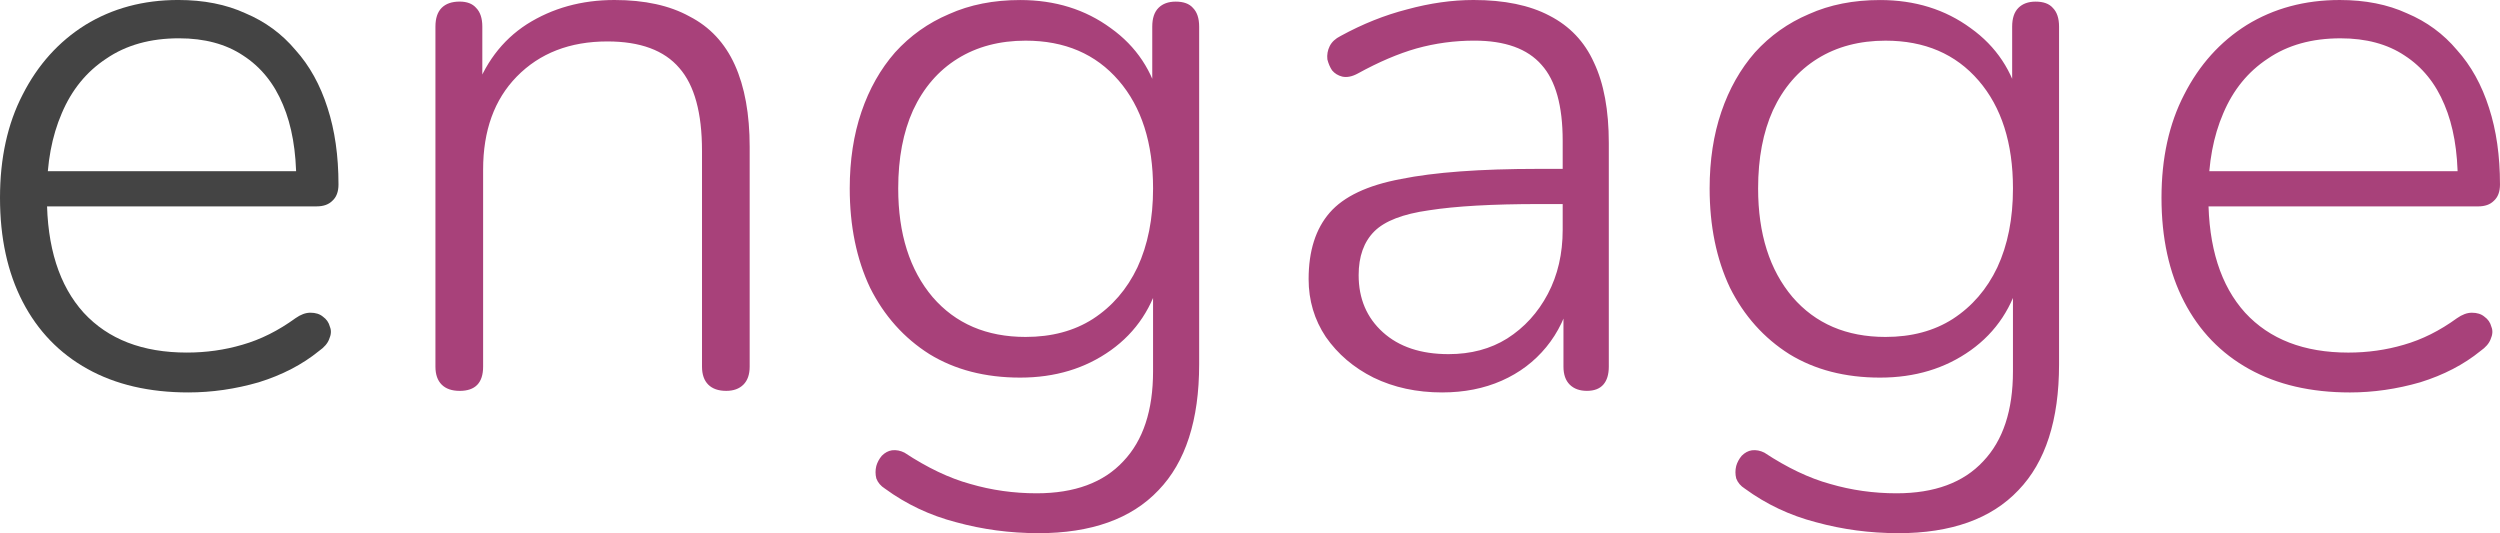
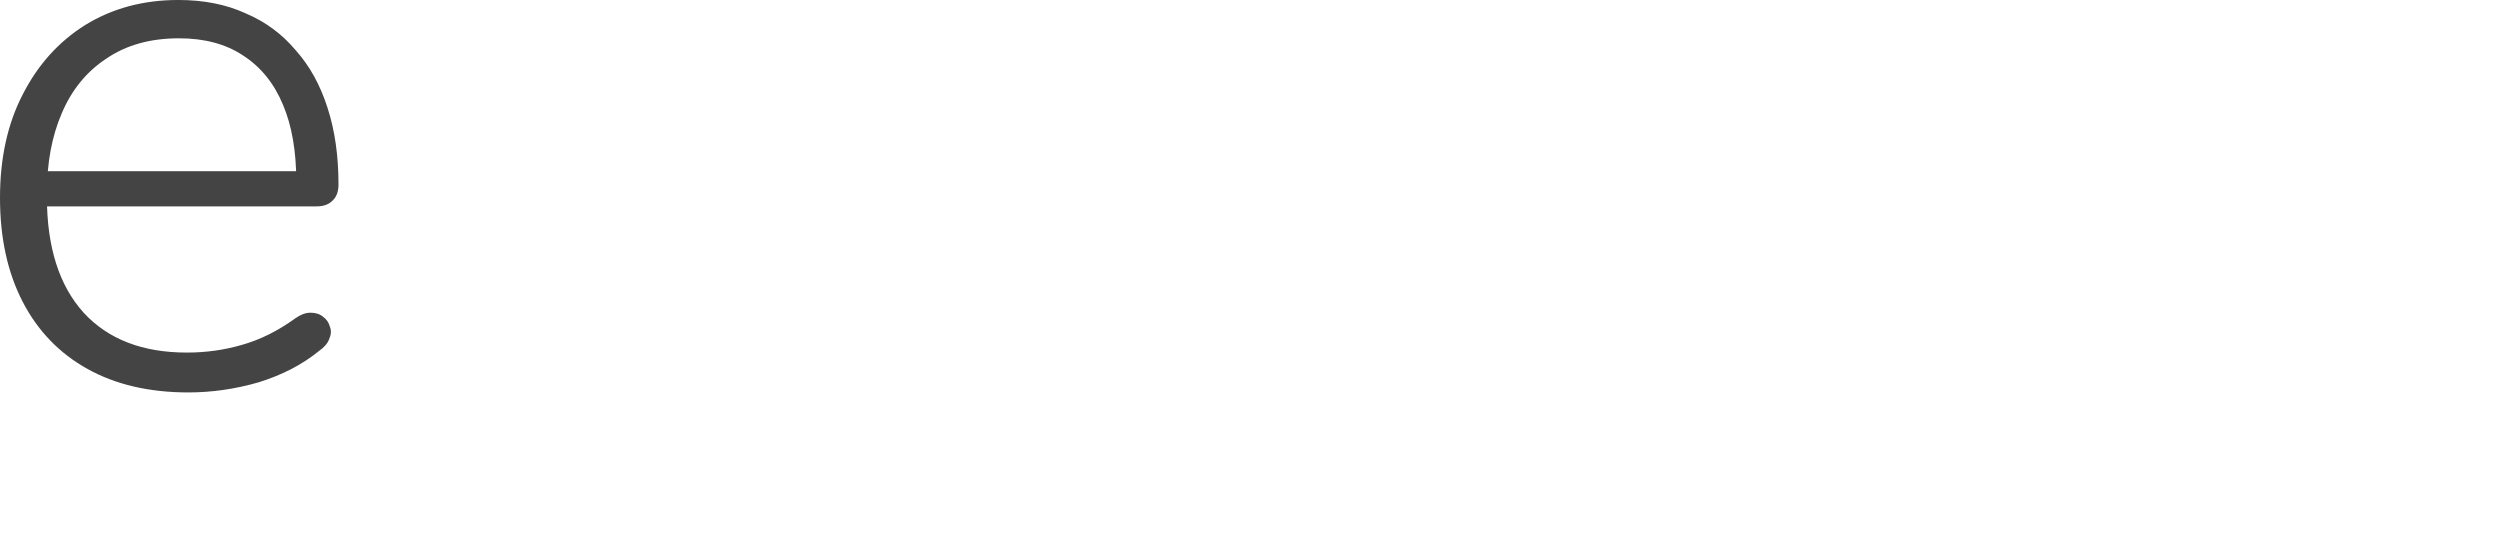
<svg xmlns="http://www.w3.org/2000/svg" xmlns:ns1="http://sodipodi.sourceforge.net/DTD/sodipodi-0.dtd" xmlns:ns2="http://www.inkscape.org/namespaces/inkscape" width="162.458mm" height="34.646mm" viewBox="0 0 162.458 34.646" version="1.1" id="svg1" ns1:docname="engage-dark.svg" ns2:version="1.3.2 (091e20e, 2023-11-25, custom)" ns2:export-filename="engage-dark.png" ns2:export-xdpi="30.48" ns2:export-ydpi="30.48">
  <ns1:namedview id="namedview1" pagecolor="#ffffff" bordercolor="#000000" borderopacity="0.25" ns2:showpageshadow="2" ns2:pageopacity="0.0" ns2:pagecheckerboard="0" ns2:deskcolor="#d1d1d1" ns2:document-units="mm" ns2:zoom="1.3650462" ns2:cx="411.34139" ns2:cy="69.228426" ns2:window-width="1920" ns2:window-height="1041" ns2:window-x="1" ns2:window-y="38" ns2:window-maximized="0" ns2:current-layer="text1" />
  <defs id="defs1" />
  <g id="text1" style="font-size:50.8px;font-family:Nunito;-inkscape-font-specification:Nunito;fill:#ffffff;stroke-width:0.265;stroke-linecap:round" aria-label="engage" transform="translate(0,-14.296)">
-     <path style="font-weight:300;-inkscape-font-specification:'Nunito Light';fill:#444444" d="m 12.243,39.798 q -3.81,0 -6.553,-1.524 Q 2.946,36.75 1.473,33.905 0,31.06 0,27.148 q 0,-3.861 1.473,-6.706 1.473,-2.896 4.064,-4.521 2.642,-1.626 6.045,-1.626 2.489,0 4.369,0.864 1.93,0.813 3.251,2.388 1.372,1.524 2.083,3.759 0.711,2.184 0.711,4.978 0,0.711 -0.406,1.067 -0.356,0.356 -1.016,0.356 H 2.235 v -2.286 H 20.066 l -0.813,0.66 q 0,-2.946 -0.864,-4.978 -0.864,-2.083 -2.591,-3.2 -1.676,-1.118 -4.166,-1.118 -2.794,0 -4.724,1.321 -1.93,1.27 -2.896,3.556 Q 3.048,23.897 3.048,26.844 v 0.254 q 0,4.877 2.388,7.518 2.388,2.591 6.706,2.591 1.88,0 3.607,-0.508 1.778,-0.508 3.454,-1.727 0.508,-0.356 0.965,-0.356 0.508,0 0.813,0.254 0.356,0.254 0.457,0.66 0.152,0.356 -0.051,0.813 -0.152,0.406 -0.66,0.762 -1.626,1.321 -3.912,2.032 -2.286,0.66 -4.572,0.66 z" id="path4" />
-     <path style="font-weight:300;-inkscape-font-specification:'Nunito Light';fill:#a8417a" d="m 29.87,39.696 q -0.762,0 -1.168,-0.406 -0.406,-0.406 -0.406,-1.168 v -22.098 q 0,-0.813 0.406,-1.219 0.406,-0.406 1.168,-0.406 0.711,0 1.067,0.406 0.406,0.406 0.406,1.219 v 4.775 l -0.559,-0.305 q 1.016,-3.048 3.454,-4.623 2.489,-1.575 5.69,-1.575 2.946,0 4.877,1.067 1.981,1.016 2.946,3.15 0.965,2.134 0.965,5.334 v 14.275 q 0,0.762 -0.406,1.168 -0.406,0.406 -1.118,0.406 -0.762,0 -1.168,-0.406 -0.406,-0.406 -0.406,-1.168 v -14.021 q 0,-3.708 -1.473,-5.385 -1.473,-1.727 -4.674,-1.727 -3.658,0 -5.893,2.286 -2.184,2.235 -2.184,6.045 v 12.802 q 0,1.575 -1.524,1.575 z m 37.592,9.246 q -2.743,0 -5.334,-0.711 -2.54,-0.66 -4.623,-2.184 -0.406,-0.254 -0.559,-0.66 -0.102,-0.406 0,-0.813 0.102,-0.356 0.356,-0.66 0.305,-0.305 0.66,-0.356 0.406,-0.051 0.813,0.152 2.235,1.473 4.267,2.032 2.083,0.61 4.318,0.61 3.708,0 5.639,-2.083 1.93,-2.032 1.93,-5.842 v -6.299 h 0.508 q -0.762,3.15 -3.251,4.928 -2.489,1.778 -5.893,1.778 -3.404,0 -5.893,-1.524 -2.489,-1.575 -3.861,-4.318 -1.321,-2.794 -1.321,-6.452 0,-2.743 0.762,-4.978 0.762,-2.235 2.184,-3.861 1.473,-1.626 3.505,-2.489 2.032,-0.914 4.623,-0.914 3.404,0 5.893,1.829 2.489,1.778 3.2,4.826 l -0.508,0.305 v -5.232 q 0,-0.813 0.406,-1.219 0.406,-0.406 1.118,-0.406 0.762,0 1.118,0.406 0.406,0.406 0.406,1.219 v 21.946 q 0,5.436 -2.642,8.179 -2.642,2.794 -7.823,2.794 z m -0.813,-12.751 q 2.54,0 4.369,-1.168 1.88,-1.219 2.896,-3.353 1.016,-2.184 1.016,-5.131 0,-4.42 -2.235,-7.01 -2.235,-2.591 -6.045,-2.591 -2.54,0 -4.42,1.168 -1.88,1.168 -2.896,3.353 -0.965,2.134 -0.965,5.08 0,4.42 2.235,7.061 2.235,2.591 6.045,2.591 z m 27.076,3.607 q -2.489,0 -4.47,-0.965 -1.93,-0.965 -3.099,-2.642 -1.118,-1.676 -1.118,-3.759 0,-2.743 1.372,-4.318 1.372,-1.575 4.623,-2.184 3.251,-0.66 8.941,-0.66 h 2.184 v 2.286 h -2.134 q -4.572,0 -7.163,0.406 -2.54,0.356 -3.556,1.372 -1.016,1.016 -1.016,2.845 0,2.286 1.575,3.708 1.575,1.422 4.267,1.422 2.184,0 3.81,-1.016 1.676,-1.067 2.642,-2.896 0.965,-1.829 0.965,-4.166 v -5.791 q 0,-3.404 -1.372,-4.928 -1.372,-1.575 -4.369,-1.575 -1.93,0 -3.759,0.508 -1.778,0.508 -3.81,1.626 -0.559,0.305 -1.016,0.203 -0.406,-0.102 -0.66,-0.406 -0.203,-0.305 -0.305,-0.711 -0.051,-0.457 0.152,-0.864 0.203,-0.406 0.711,-0.66 2.134,-1.168 4.318,-1.727 2.235,-0.61 4.318,-0.61 2.997,0 4.928,1.016 1.981,1.016 2.896,3.048 0.965,2.032 0.965,5.232 v 14.529 q 0,0.762 -0.356,1.168 -0.356,0.406 -1.067,0.406 -0.711,0 -1.118,-0.406 -0.406,-0.406 -0.406,-1.168 v -4.674 h 0.508 q -0.457,1.981 -1.626,3.404 -1.168,1.422 -2.896,2.184 -1.727,0.762 -3.861,0.762 z m 29.616,9.144 q -2.743,0 -5.334,-0.711 -2.54,-0.66 -4.623,-2.184 -0.406,-0.254 -0.559,-0.66 -0.102,-0.406 0,-0.813 0.102,-0.356 0.356,-0.66 0.305,-0.305 0.66,-0.356 0.406,-0.051 0.813,0.152 2.235,1.473 4.267,2.032 2.083,0.61 4.318,0.61 3.708,0 5.639,-2.083 1.93,-2.032 1.93,-5.842 v -6.299 h 0.508 q -0.762,3.15 -3.251,4.928 -2.489,1.778 -5.893,1.778 -3.404,0 -5.893,-1.524 -2.489,-1.575 -3.861,-4.318 -1.321,-2.794 -1.321,-6.452 0,-2.743 0.762,-4.978 0.762,-2.235 2.184,-3.861 1.473,-1.626 3.505,-2.489 2.032,-0.914 4.623,-0.914 3.404,0 5.893,1.829 2.489,1.778 3.2,4.826 l -0.508,0.305 v -5.232 q 0,-0.813 0.406,-1.219 0.406,-0.406 1.118,-0.406 0.762,0 1.118,0.406 0.406,0.406 0.406,1.219 v 21.946 q 0,5.436 -2.642,8.179 -2.642,2.794 -7.823,2.794 z m -0.813,-12.751 q 2.54,0 4.369,-1.168 1.88,-1.219 2.896,-3.353 1.016,-2.184 1.016,-5.131 0,-4.42 -2.235,-7.01 -2.235,-2.591 -6.045,-2.591 -2.54,0 -4.42,1.168 -1.88,1.168 -2.896,3.353 -0.965,2.134 -0.965,5.08 0,4.42 2.235,7.061 2.235,2.591 6.045,2.591 z m 30.175,3.607 q -3.81,0 -6.553,-1.524 -2.743,-1.524 -4.216,-4.369 -1.473,-2.845 -1.473,-6.756 0,-3.861 1.473,-6.706 1.473,-2.896 4.064,-4.521 2.642,-1.626 6.045,-1.626 2.489,0 4.369,0.864 1.93,0.813 3.251,2.388 1.372,1.524 2.083,3.759 0.711,2.184 0.711,4.978 0,0.711 -0.406,1.067 -0.356,0.356 -1.016,0.356 h -18.339 v -2.286 h 17.831 l -0.813,0.66 q 0,-2.946 -0.864,-4.978 -0.864,-2.083 -2.591,-3.2 -1.676,-1.118 -4.166,-1.118 -2.794,0 -4.724,1.321 -1.93,1.27 -2.896,3.556 -0.965,2.235 -0.965,5.182 v 0.254 q 0,4.877 2.388,7.518 2.388,2.591 6.706,2.591 1.88,0 3.607,-0.508 1.778,-0.508 3.454,-1.727 0.508,-0.356 0.965,-0.356 0.508,0 0.813,0.254 0.356,0.254 0.457,0.66 0.152,0.356 -0.051,0.813 -0.152,0.406 -0.66,0.762 -1.626,1.321 -3.912,2.032 -2.286,0.66 -4.572,0.66 z" id="path5" />
+     <path style="font-weight:300;-inkscape-font-specification:'Nunito Light';fill:#444444" d="m 12.243,39.798 q -3.81,0 -6.553,-1.524 Q 2.946,36.75 1.473,33.905 0,31.06 0,27.148 q 0,-3.861 1.473,-6.706 1.473,-2.896 4.064,-4.521 2.642,-1.626 6.045,-1.626 2.489,0 4.369,0.864 1.93,0.813 3.251,2.388 1.372,1.524 2.083,3.759 0.711,2.184 0.711,4.978 0,0.711 -0.406,1.067 -0.356,0.356 -1.016,0.356 H 2.235 v -2.286 H 20.066 l -0.813,0.66 q 0,-2.946 -0.864,-4.978 -0.864,-2.083 -2.591,-3.2 -1.676,-1.118 -4.166,-1.118 -2.794,0 -4.724,1.321 -1.93,1.27 -2.896,3.556 Q 3.048,23.897 3.048,26.844 v 0.254 q 0,4.877 2.388,7.518 2.388,2.591 6.706,2.591 1.88,0 3.607,-0.508 1.778,-0.508 3.454,-1.727 0.508,-0.356 0.965,-0.356 0.508,0 0.813,0.254 0.356,0.254 0.457,0.66 0.152,0.356 -0.051,0.813 -0.152,0.406 -0.66,0.762 -1.626,1.321 -3.912,2.032 -2.286,0.66 -4.572,0.66 " id="path4" />
  </g>
</svg>